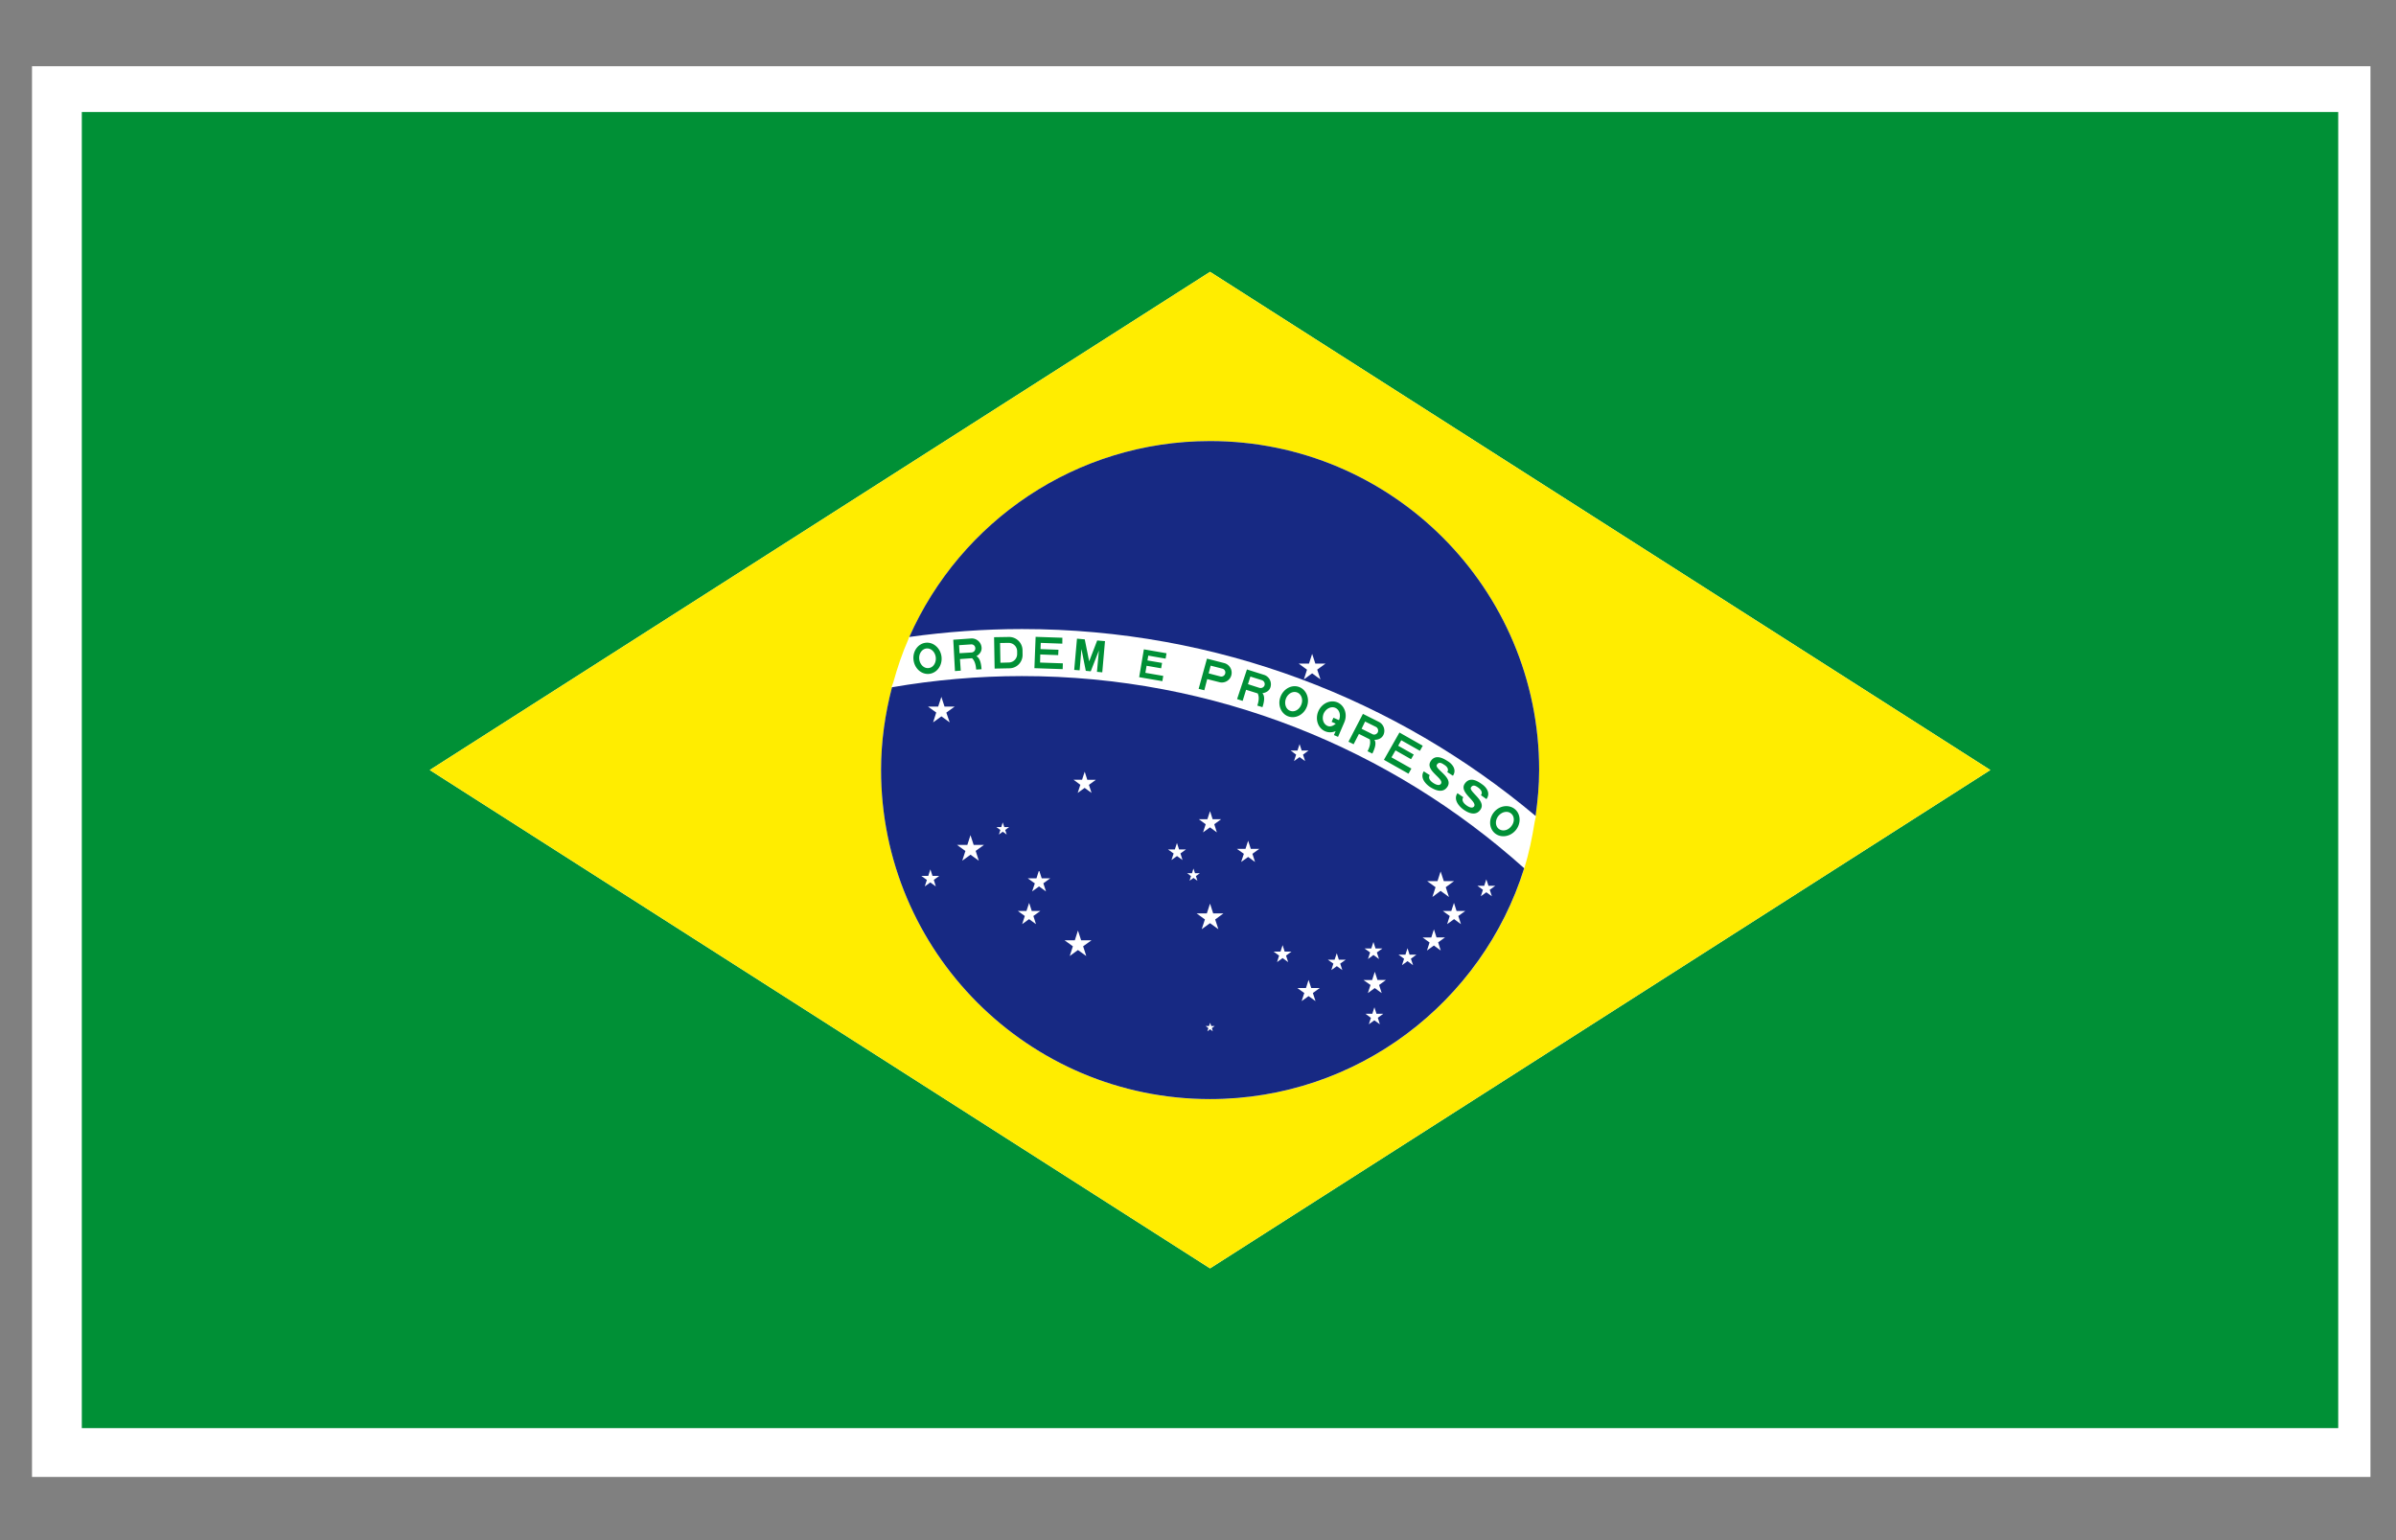
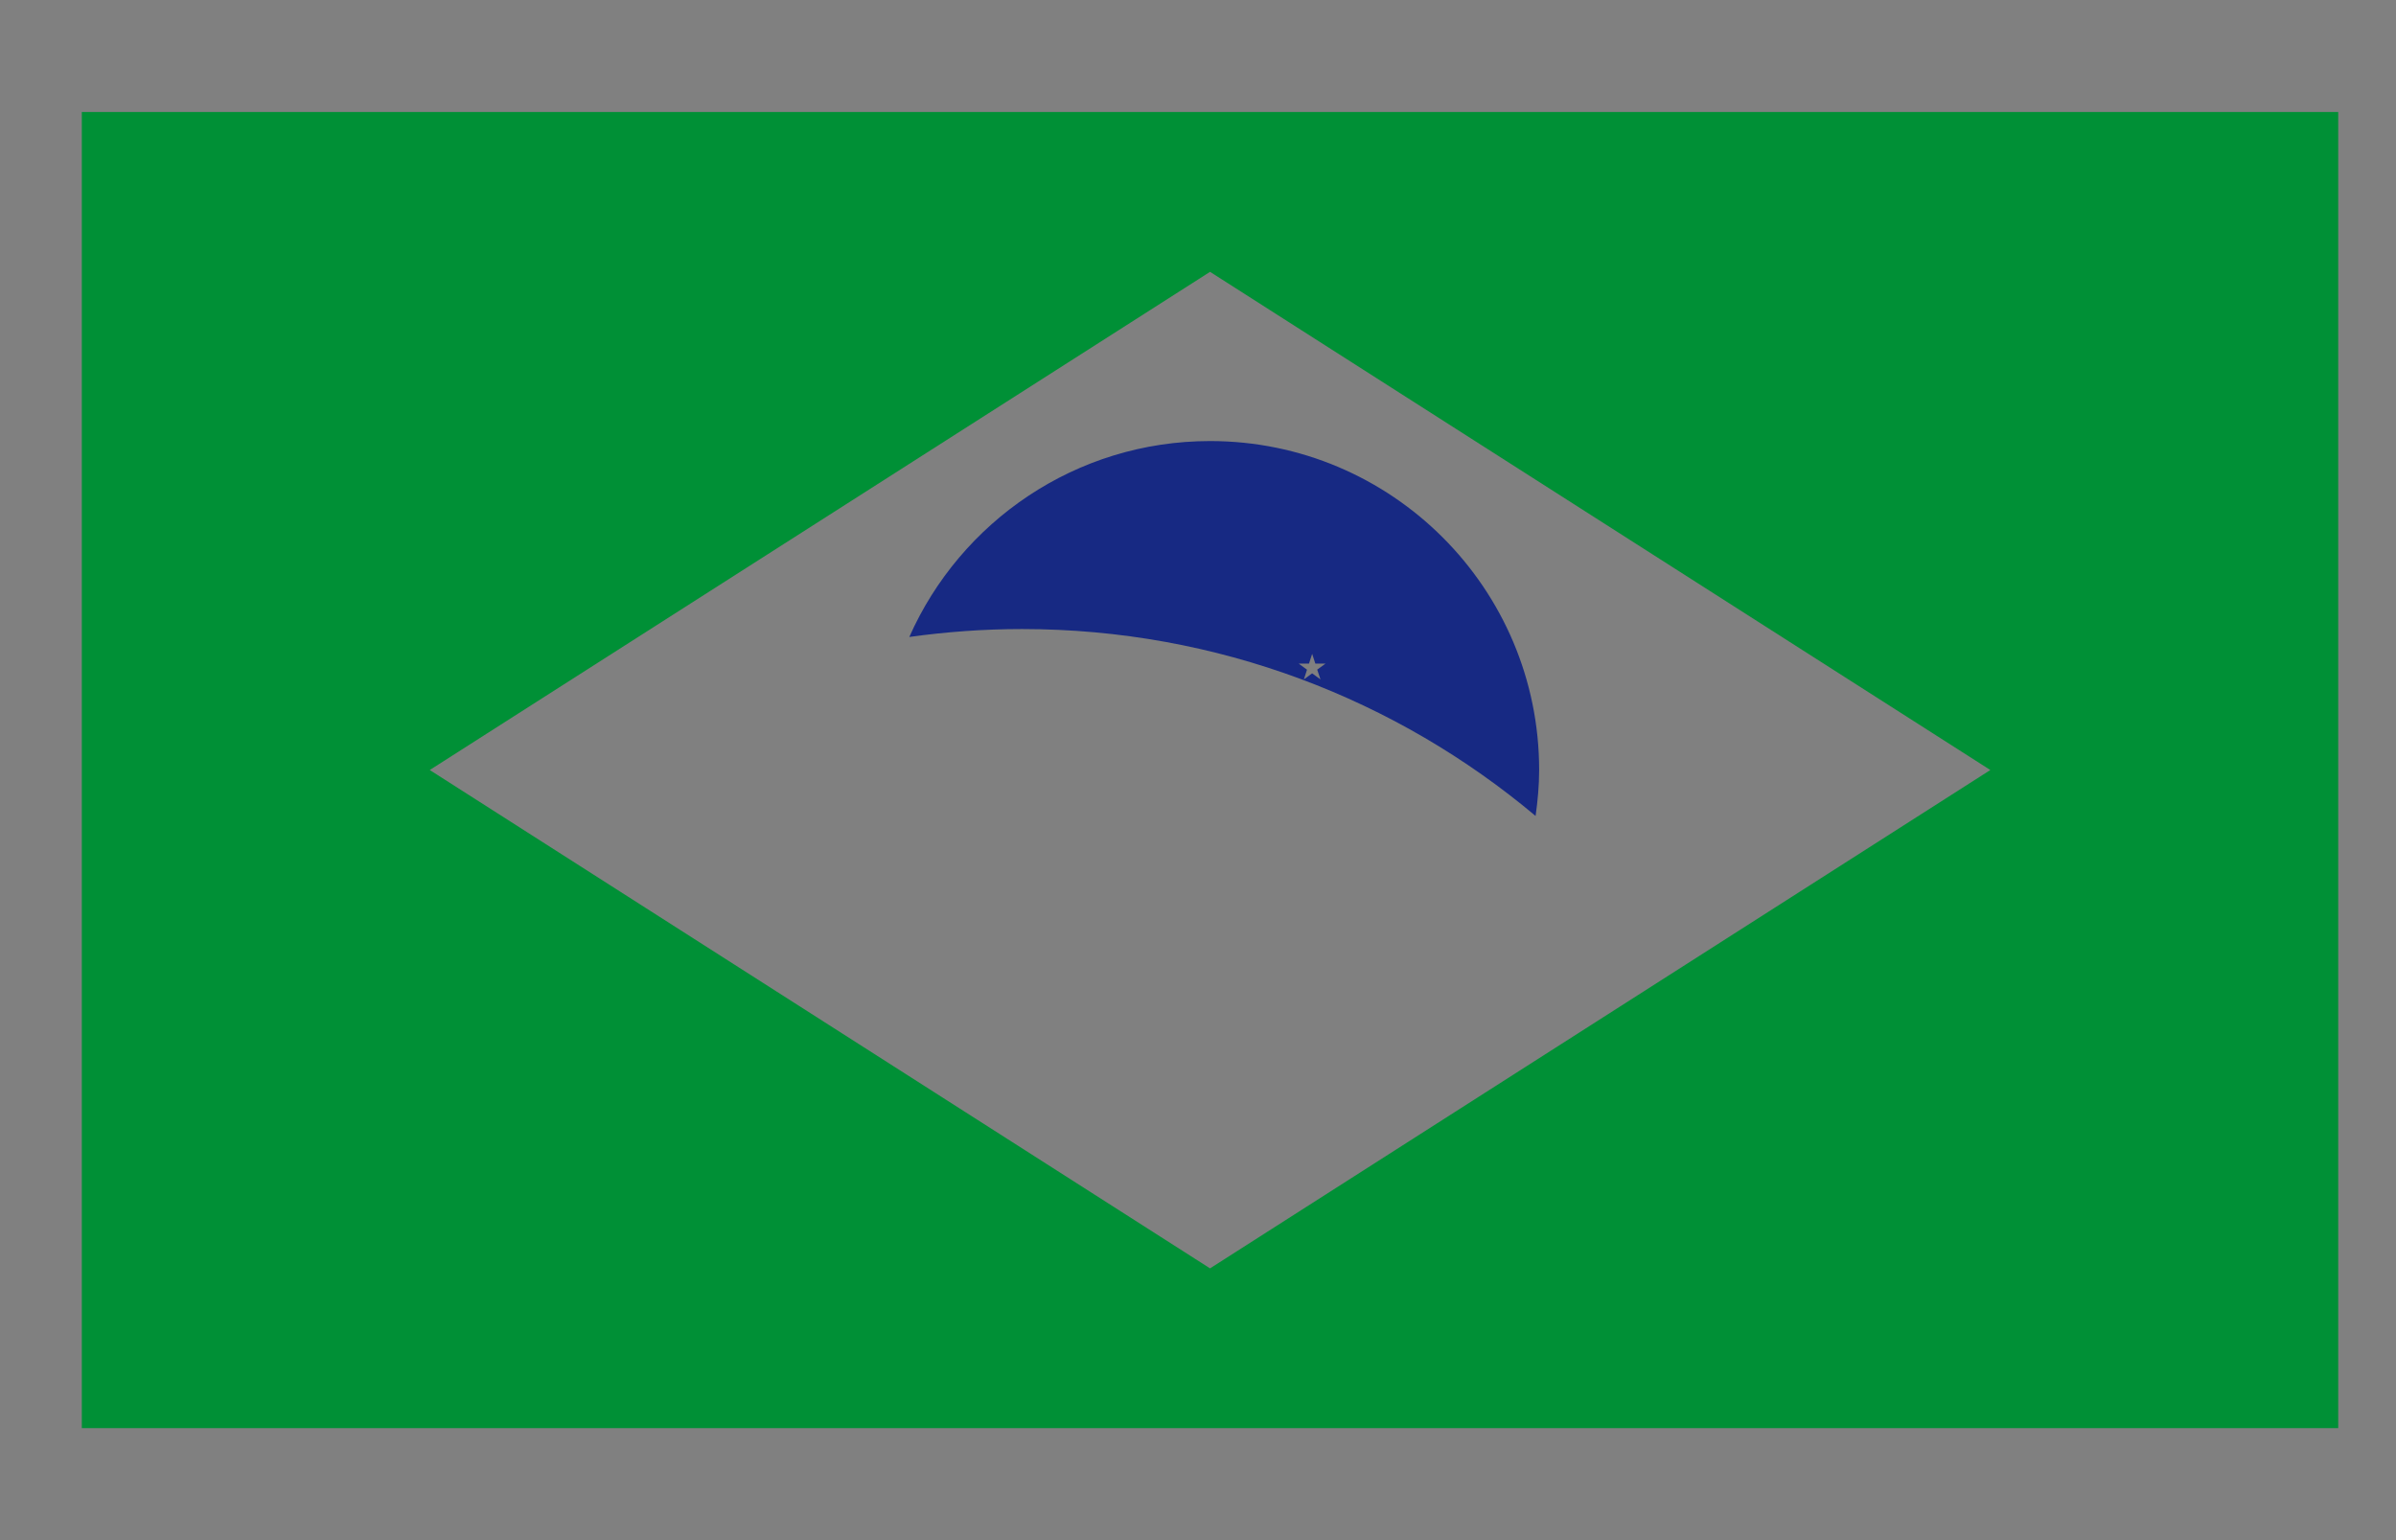
<svg xmlns="http://www.w3.org/2000/svg" width="39.685" height="25.512">
  <rect width="100%" height="100%" fill="#808080" stroke="none" />
-   <path fill="#FFF" d="M.53 1.097h38.732v23.368H.53z" />
+   <path fill="#FFF" d="M.53 1.097h38.732H.53z" />
  <path fill="#009036" d="M1.355 1.855v21.801h37.373V1.855H1.355zM20.042 21.01L7.118 12.755l12.924-8.252 12.924 8.252-12.924 8.255z" />
-   <path fill="#FFED00" d="M7.118 12.755l12.924 8.255 12.924-8.255-12.924-8.252-12.924 8.252zm18.375 0c0 .259-.024.512-.059.761.001.002.004.004.006.005-.005.032-.017.061-.021.093-.042.261-.094.518-.172.765-.001.001-.001.002-.001.004-.692 2.215-2.761 3.824-5.203 3.824-3.009 0-5.449-2.442-5.449-5.451 0-.474.067-.932.181-1.371-.002 0-.006 0-.009.001.008-.03.022-.057.031-.087.067-.243.147-.479.247-.707.005-.013.008-.027.013-.039.001-.001.003-.001.005-.001.847-1.91 2.757-3.246 4.981-3.246 3.009 0 5.45 2.442 5.45 5.449z" />
-   <path fill="#172983" d="M14.774 11.384c-.114.439-.181.896-.181 1.371 0 3.009 2.44 5.451 5.449 5.451 2.442 0 4.511-1.609 5.203-3.824-2.206-1.979-5.122-3.183-8.318-3.183-.734 0-1.453.065-2.153.185zm.726 3.299l-.091-.066-.092.066.035-.107-.092-.067h.115l.035-.108.035.108h.112l-.09.066.033.108zm.23-2.717l-.137-.1-.138.1.052-.163-.137-.099h.169l.053-.161.052.161h.169l-.139.1.056.162zm.482 2.291l-.137-.099-.137.099.052-.161-.138-.1h.17l.052-.162.053.162h.17l-.137.099.052.162zm.462-.433l-.065-.047-.064.047.024-.076-.066-.048h.081l.024-.077.026.077h.081l-.066.048.025.076zm3.413 3.259l-.044-.034-.046.034.018-.054-.046-.033h.056l.019-.054.018.054h.057l-.046.033.014.054zm2.768-.116l-.092-.066-.091.066.035-.107-.09-.067h.113l.034-.108.035.108h.112l-.09.066.034.108zm1.728-2.294l.035-.107.036.107h.112l-.091.066.035.107-.092-.066-.091.066.035-.107-.091-.066h.112zm-.314.417l-.115.083.044.135-.114-.083-.115.083.043-.135-.114-.083h.14l.044-.134.043.134h.144zm-.46-.494l.052-.161.053.161h.169l-.137.1.053.162-.138-.101-.136.101.052-.162-.138-.1h.17zm-.102.932l.043-.134.043.134h.141l-.114.082.043.135-.113-.083-.115.083.043-.133-.115-.083h.144zm-.429.286l.035-.107.034.107h.113l-.091.067.036.107-.092-.067-.092.067.035-.107-.092-.067h.114zm-.565-.103l.035-.107.035.107h.114l-.092.066.036.109-.092-.067-.091.067.035-.109-.092-.066h.112zm.014.522l.044-.136.044.136h.14l-.113.083.043.134-.115-.083-.114.083.044-.134-.116-.082h.143zm-.622-.336l.036-.107.034.107h.115l-.092.065.035.107-.091-.065-.091.065.034-.107-.092-.065h.112zm-.387.469h.142l-.115.083.044.134-.115-.083-.115.083.044-.134-.115-.083h.143l.043-.134.044.134zm-.228-3.933l.035-.107.035.107h.113l-.091.067.035.107-.092-.066-.092.066.035-.107-.09-.067h.112zm-.281 3.33l.035-.107.034.107h.113l-.09.066.035.108-.092-.067-.092.067.034-.108-.091-.066h.114zm-.58-1.702l.044-.135.044.135h.141l-.114.082.043.135-.114-.083-.116.083.045-.135-.115-.082h.142zm-.449 1.331l-.138-.1-.138.1.053-.162-.137-.1h.169l.053-.162.052.162h.17l-.137.101.053.161zm-.182-1.822l.044-.134.043.134h.141l-.114.083.043.135-.114-.083-.115.083.044-.135-.114-.083h.142zm-.255.894l.024-.077.026.077h.081l-.066.048.025.077-.065-.047-.065.047.024-.077-.065-.048h.081zm-.284-.393l.035-.107.035.107h.114l-.091.066.034.109-.091-.066-.092.066.036-.108-.093-.067h.113zm-1.537-1.154l.044-.134.043.134h.141l-.114.084.043.133-.114-.083-.115.083.044-.134-.113-.084h.141zm-.12 2.659l.052-.162.053.162h.171l-.138.099.052.161-.138-.099-.136.099.052-.161-.137-.099h.169zm-.635-1.027l.043-.135.044.135h.141l-.114.083.044.134-.115-.083-.115.083.045-.133-.117-.084h.144zm-.121.407l.043.134h.142l-.115.083.043.135-.114-.083-.115.083.044-.135-.115-.083h.142l.045-.134z" />
  <path fill="#172983" d="M15.061 10.551c.611-.085 1.234-.131 1.867-.131 3.238 0 6.205 1.164 8.506 3.096.035-.25.059-.502.059-.761 0-3.007-2.441-5.449-5.45-5.449-2.225 0-4.135 1.335-4.982 3.245zm6.62.441l.052-.161.053.161h.169l-.138.1.054.162-.138-.1-.137.1.052-.161-.138-.101h.171z" />
  <g fill="#009036">
-     <path d="M15.332 10.647c-.129.015-.219.144-.201.286.018.143.135.245.263.229.128-.016.218-.143.2-.287-.018-.14-.136-.243-.262-.228zm.05.419c-.075.01-.145-.055-.156-.146-.011-.088.041-.168.117-.178.075-.009.145.055.156.146.01.09-.041.17-.117.178zM16.258 10.727a.163.163 0 0 0-.174-.151l-.295.021.028.519.096-.007-.013-.192.2-.014c.054.05.065.138.068.188l.089-.005c-.003-.063-.017-.183-.085-.216.051-.031.091-.078.086-.143zm-.365.093l-.008-.133.199-.013c.037-.003.068.024.07.062a.067.067 0 0 1-.061.072l-.2.012zM16.71 10.551l-.245.004.009.52.245-.005c.123-.001.22-.102.218-.226l-.001-.074a.222.222 0 0 0-.226-.219zm.137.28a.14.14 0 0 1-.137.143l-.14.004-.006-.327.139-.002c.08-.001.143.061.144.138v.044zM17.604 10.988l-.377-.013.003-.134.297.011.004-.089-.297-.011.004-.103.357.013.001-.098-.443-.015-.02.519.468.016zM17.912 10.75l.072.362.082.008.135-.345-.032.354.088.008.045-.517-.129-.011-.133.346-.073-.364-.129-.012-.046.518.09.007zM19.267 11.196l-.296-.051.02-.117.241.042.015-.089-.242-.041.014-.08.287.05.015-.089-.375-.065-.078.461.384.066zM19.995 11.249l.201.051c.087.023.177-.029.199-.116a.165.165 0 0 0-.117-.2l-.287-.074-.138.5.094.024.048-.185zm.057-.223l.194.05c.036.009.057.045.047.081a.066.066 0 0 1-.08.048l-.194-.051.033-.128zM20.639 11.426l.192.06c.034.067.01.153-.006.202l.085.026c.02-.06.052-.175-.001-.231.06-.009.115-.039.134-.1a.164.164 0 0 0-.106-.204l-.284-.09-.163.491.092.03.057-.184zm.071-.219l.191.06c.035.012.054.048.044.084a.069.069 0 0 1-.085.043l-.19-.061.04-.126zM21.336 11.866c.121.045.26-.027.31-.161.051-.133-.008-.28-.128-.325s-.258.027-.309.162c-.051.133.007.279.127.324zm-.038-.291c.031-.085.115-.132.186-.105.07.027.103.117.07.2-.031.084-.114.132-.185.104-.069-.024-.102-.114-.071-.199zM21.948 12.113c.057.025.119.021.174-.002l-.028.065.068.03.103-.239c.057-.131.008-.278-.11-.331-.119-.051-.261.013-.319.145-.057.132-.008.281.112.332zm-.024-.293c.037-.082.123-.125.192-.095.069.029.097.122.061.204l-.091-.04-.03.068.068.03c-.041.036-.09.058-.137.037-.07-.031-.097-.121-.063-.204zM22.508 12.157l.179.09c.022.071-.013.152-.036.197l.079.039c.027-.055.077-.164.035-.228.06 0 .117-.021.147-.078a.164.164 0 0 0-.075-.22l-.263-.132-.239.461.085.042.088-.171zm.102-.205l.18.089c.032.017.045.057.03.09-.018.033-.057.047-.089.03l-.179-.089.058-.12zM23.377 12.731l-.33-.186.067-.115.257.146.045-.077-.258-.146.051-.091.309.175.047-.084-.386-.219-.257.452.407.23zM23.582 12.777c-.069.109.037.217.11.263.085.053.21.104.283-.01.099-.156-.224-.292-.175-.364.03-.046.069-.033.117 0 .051.03.084.077.054.123l.094.061c.071-.106-.02-.199-.076-.235-.057-.036-.206-.14-.292-.007-.102.156.227.286.169.375-.018.027-.06.029-.123-.011-.062-.039-.09-.088-.062-.132l-.099-.063zM24.238 13.409c.08.058.205.114.282.003.108-.149-.207-.302-.154-.372.031-.044.07-.028.116.005.05.036.079.082.047.127l.091.065c.076-.104-.01-.2-.063-.239-.055-.039-.199-.151-.293-.021-.11.149.212.297.15.382-.021.027-.062.026-.123-.017-.059-.043-.085-.093-.054-.136l-.097-.067c-.074.107.029.22.098.27zM25.108 13.748c.089-.112.08-.268-.021-.348-.102-.08-.256-.055-.345.057-.089.113-.079.269.022.349.101.08.255.053.344-.058zm-.29-.232c.057-.07.15-.089.208-.042.061.047.063.144.005.213-.056.072-.148.089-.208.042-.058-.047-.062-.142-.005-.213z" />
-   </g>
+     </g>
</svg>